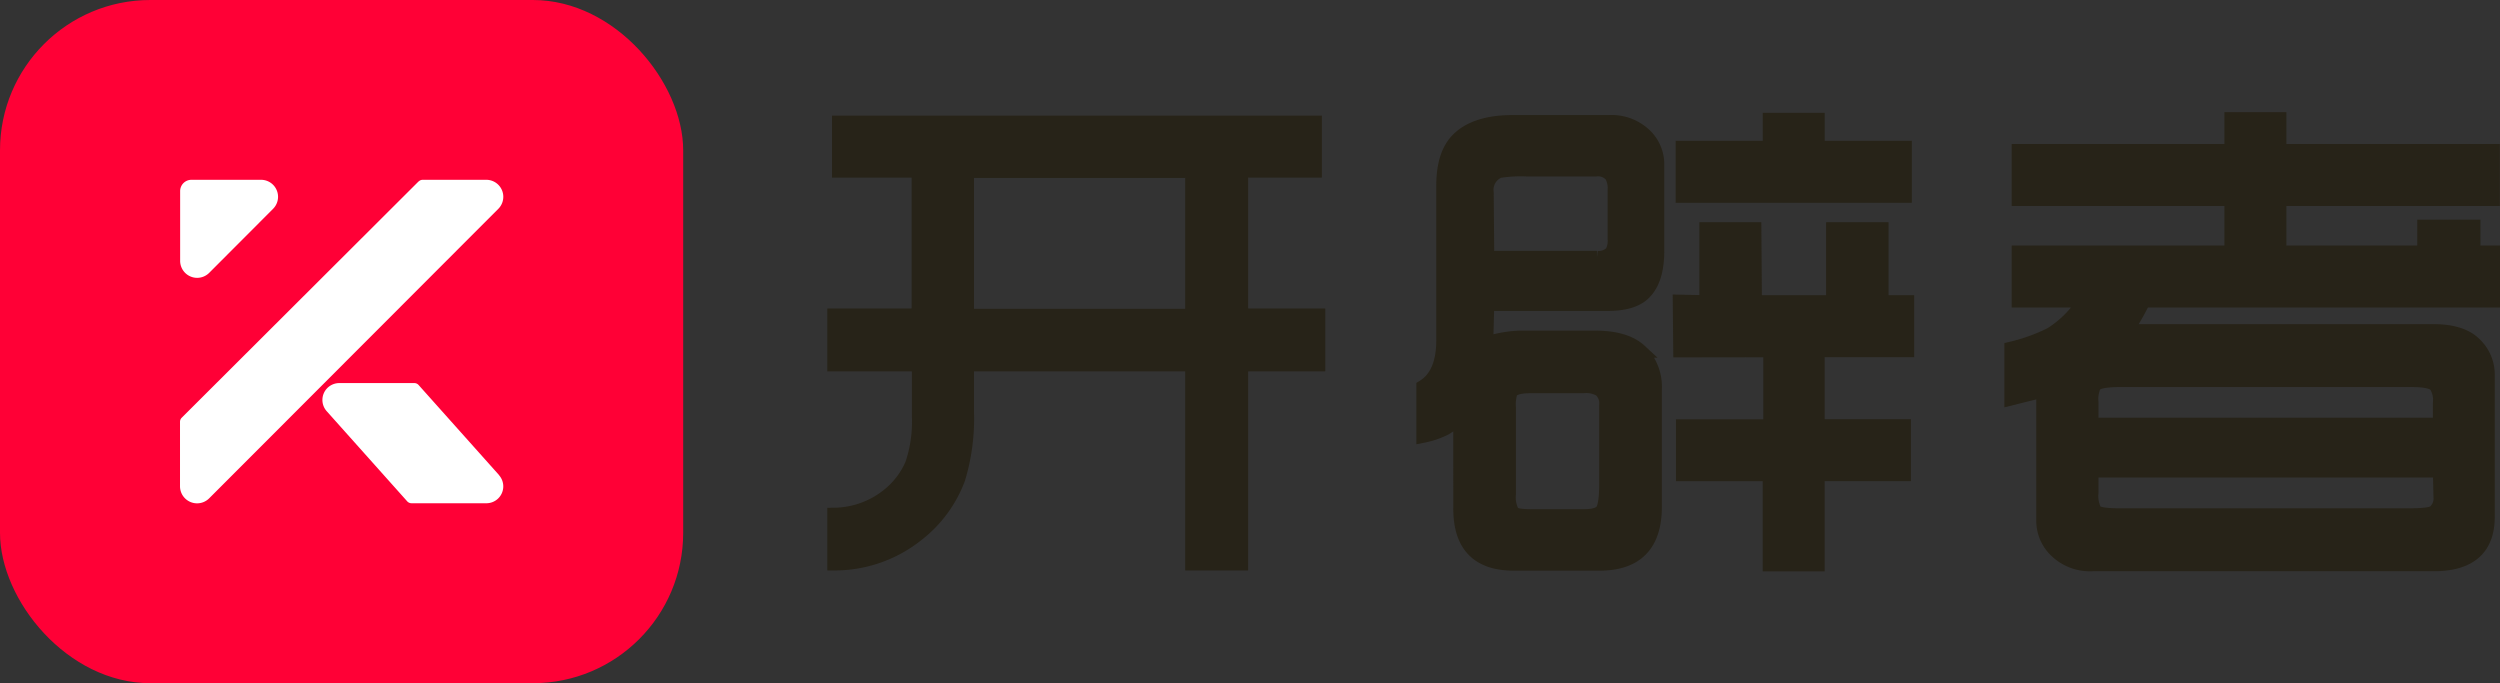
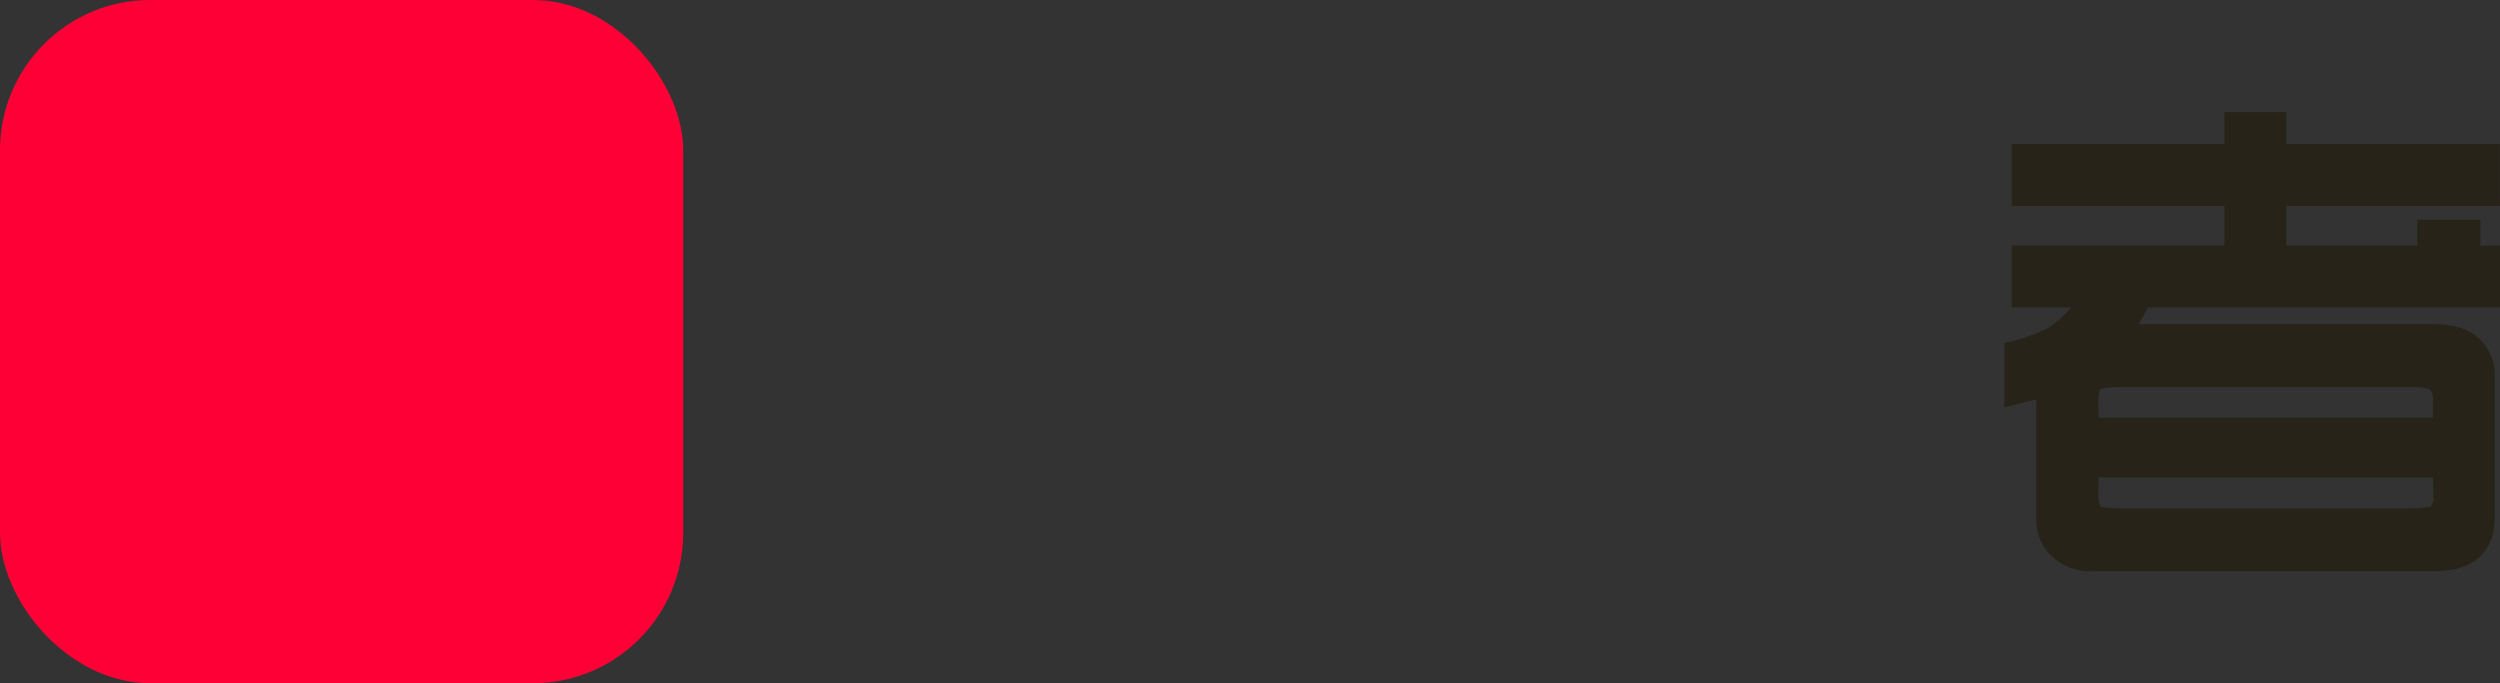
<svg xmlns="http://www.w3.org/2000/svg" id="开辟者（KAIPIZHE）" data-name="开辟者（KAIPIZHE）" viewBox="0 0 363.04 99.21">
  <rect x="0" y="0" width="363.04" height="99.21" fill="#333333" stroke="none" />
  <defs>
    <style>.cls-1{fill:#ff0036;}.cls-2{fill:#fff;}.cls-3{fill:#272318;stroke:#272318;stroke-miterlimit:10;stroke-width:2px;}</style>
  </defs>
  <rect class="cls-1" width="99.21" height="99.21" rx="21.83" />
-   <path class="cls-2" d="M400.27,474.17,391,483.46a2.47,2.47,0,0,1-4.22-1.75V471.59a1.64,1.64,0,0,1,1.65-1.64h10.14A2.47,2.47,0,0,1,400.27,474.17Zm21.15-4L387,504.51a.83.83,0,0,0-.24.58v9.38a2.48,2.48,0,0,0,4.23,1.74L433,474.15a2.47,2.47,0,0,0-1.76-4.2H422A.82.82,0,0,0,421.42,470.19Zm11.68,42.67-11.7-13.1a.82.82,0,0,0-.61-.27h-10.9a2.45,2.45,0,0,0-1.83,4.08l11.7,13.1a.85.85,0,0,0,.62.27h10.89A2.45,2.45,0,0,0,433.1,512.86Z" transform="translate(-360.62 -443.84)" />
-   <path class="cls-3" d="M481.76,525.68v-7.11a12.76,12.76,0,0,0,8.2-3.11,11.59,11.59,0,0,0,3.08-4.18,19,19,0,0,0,1-6.91v-7.6H481.76v-7.14H494v-21H482.44v-7h69.14v7H540.87v21h11.2v7.14h-11.2v28.91h-7.14V496.77H501.06v6.84a30.13,30.13,0,0,1-1.26,9.72,18.38,18.38,0,0,1-6.07,8.21A19.21,19.21,0,0,1,481.76,525.68Zm19.3-36h32.67v-21H501.06Z" transform="translate(-360.62 -443.84)" />
-   <path class="cls-3" d="M567.3,507.14V500c1.92-1.17,2.89-3.42,2.89-6.77V470.79c0-3,.69-5.21,2.09-6.65,1.69-1.72,4.35-2.59,8-2.59h14a7,7,0,0,1,5.16,1.87,5.84,5.84,0,0,1,1.86,4.33v12.53c0,2.71-.6,4.73-1.82,6q-1.56,1.68-5.2,1.71H576.61l-.15,5.74a17,17,0,0,1,5-.88l10.79,0c3,0,5.16.67,6.53,1.94a7.34,7.34,0,0,1,2.17,5.58v17.06c0,5.49-2.68,8.26-8,8.28H580.44q-7.82,0-7.78-8.09V504.56a23.55,23.55,0,0,1-2.21,1.51A12.68,12.68,0,0,1,567.3,507.14Zm9.31-25.87,15.91,0a2.59,2.59,0,0,0,2.17-.8,3.44,3.44,0,0,0,.38-1.94v-7.06a3.74,3.74,0,0,0-.46-2.17,2.59,2.59,0,0,0-2.28-.83h-9.91a19.88,19.88,0,0,0-4.1.22,2.91,2.91,0,0,0-1.79,3.08ZM593.85,514l0-11.4a2.56,2.56,0,0,0-.87-2.16,4,4,0,0,0-2.43-.5l-7.71,0c-1.5,0-2.44.27-2.82.8a5.8,5.8,0,0,0-.26,2.32v12.5a4.6,4.6,0,0,0,.53,2.73c.28.33,1.15.49,2.62.49l7.71,0c1.4,0,2.28-.26,2.66-.79S593.85,516.16,593.85,514Zm10.75-19.26-.07-7.11,3.87.08v-10.6h7l.08,10.6h11.32v-10.6h7.07l0,10.6h3.72v7H624.59v11h12.53v7H624.59v13.11h-7V512.72H605v-7h12.68v-11Zm.35-22.45v-7H617.6v-4.07h7v4.07h12.65v7Z" transform="translate(-360.62 -443.84)" />
  <path class="cls-3" d="M652.69,501.71v-7.26a26.71,26.71,0,0,0,5.7-2.05,15.11,15.11,0,0,0,4.9-4.9h-9.54v-7h30.89v-7.75H653.75v-7h30.89v-4.63h7v4.63h31v7h-31v7.75h21v-3.76h7.18v3.76h2.85v7H671.91a36.93,36.93,0,0,1-2.54,4.41H714q4.11,0,6,1.9a6.09,6.09,0,0,1,1.9,4.44v20.63q0,6.92-7.87,6.91H664.5a7.07,7.07,0,0,1-5.24-1.9,6,6,0,0,1-1.94-4.33v-19Zm11.66,3.79h50.56v-3.11a3.94,3.94,0,0,0-.6-2.62q-.69-.72-3.42-.72H668.45c-2.15,0-3.39.26-3.72.8a4.92,4.92,0,0,0-.38,2.39Zm50.56,6.69H664.35v3.23a4.68,4.68,0,0,0,.5,2.62c.3.41,1.48.61,3.53.61h42.2c1.95,0,3.13-.15,3.54-.46A2.57,2.57,0,0,0,715,516Z" transform="translate(-360.62 -443.84)" />
</svg>